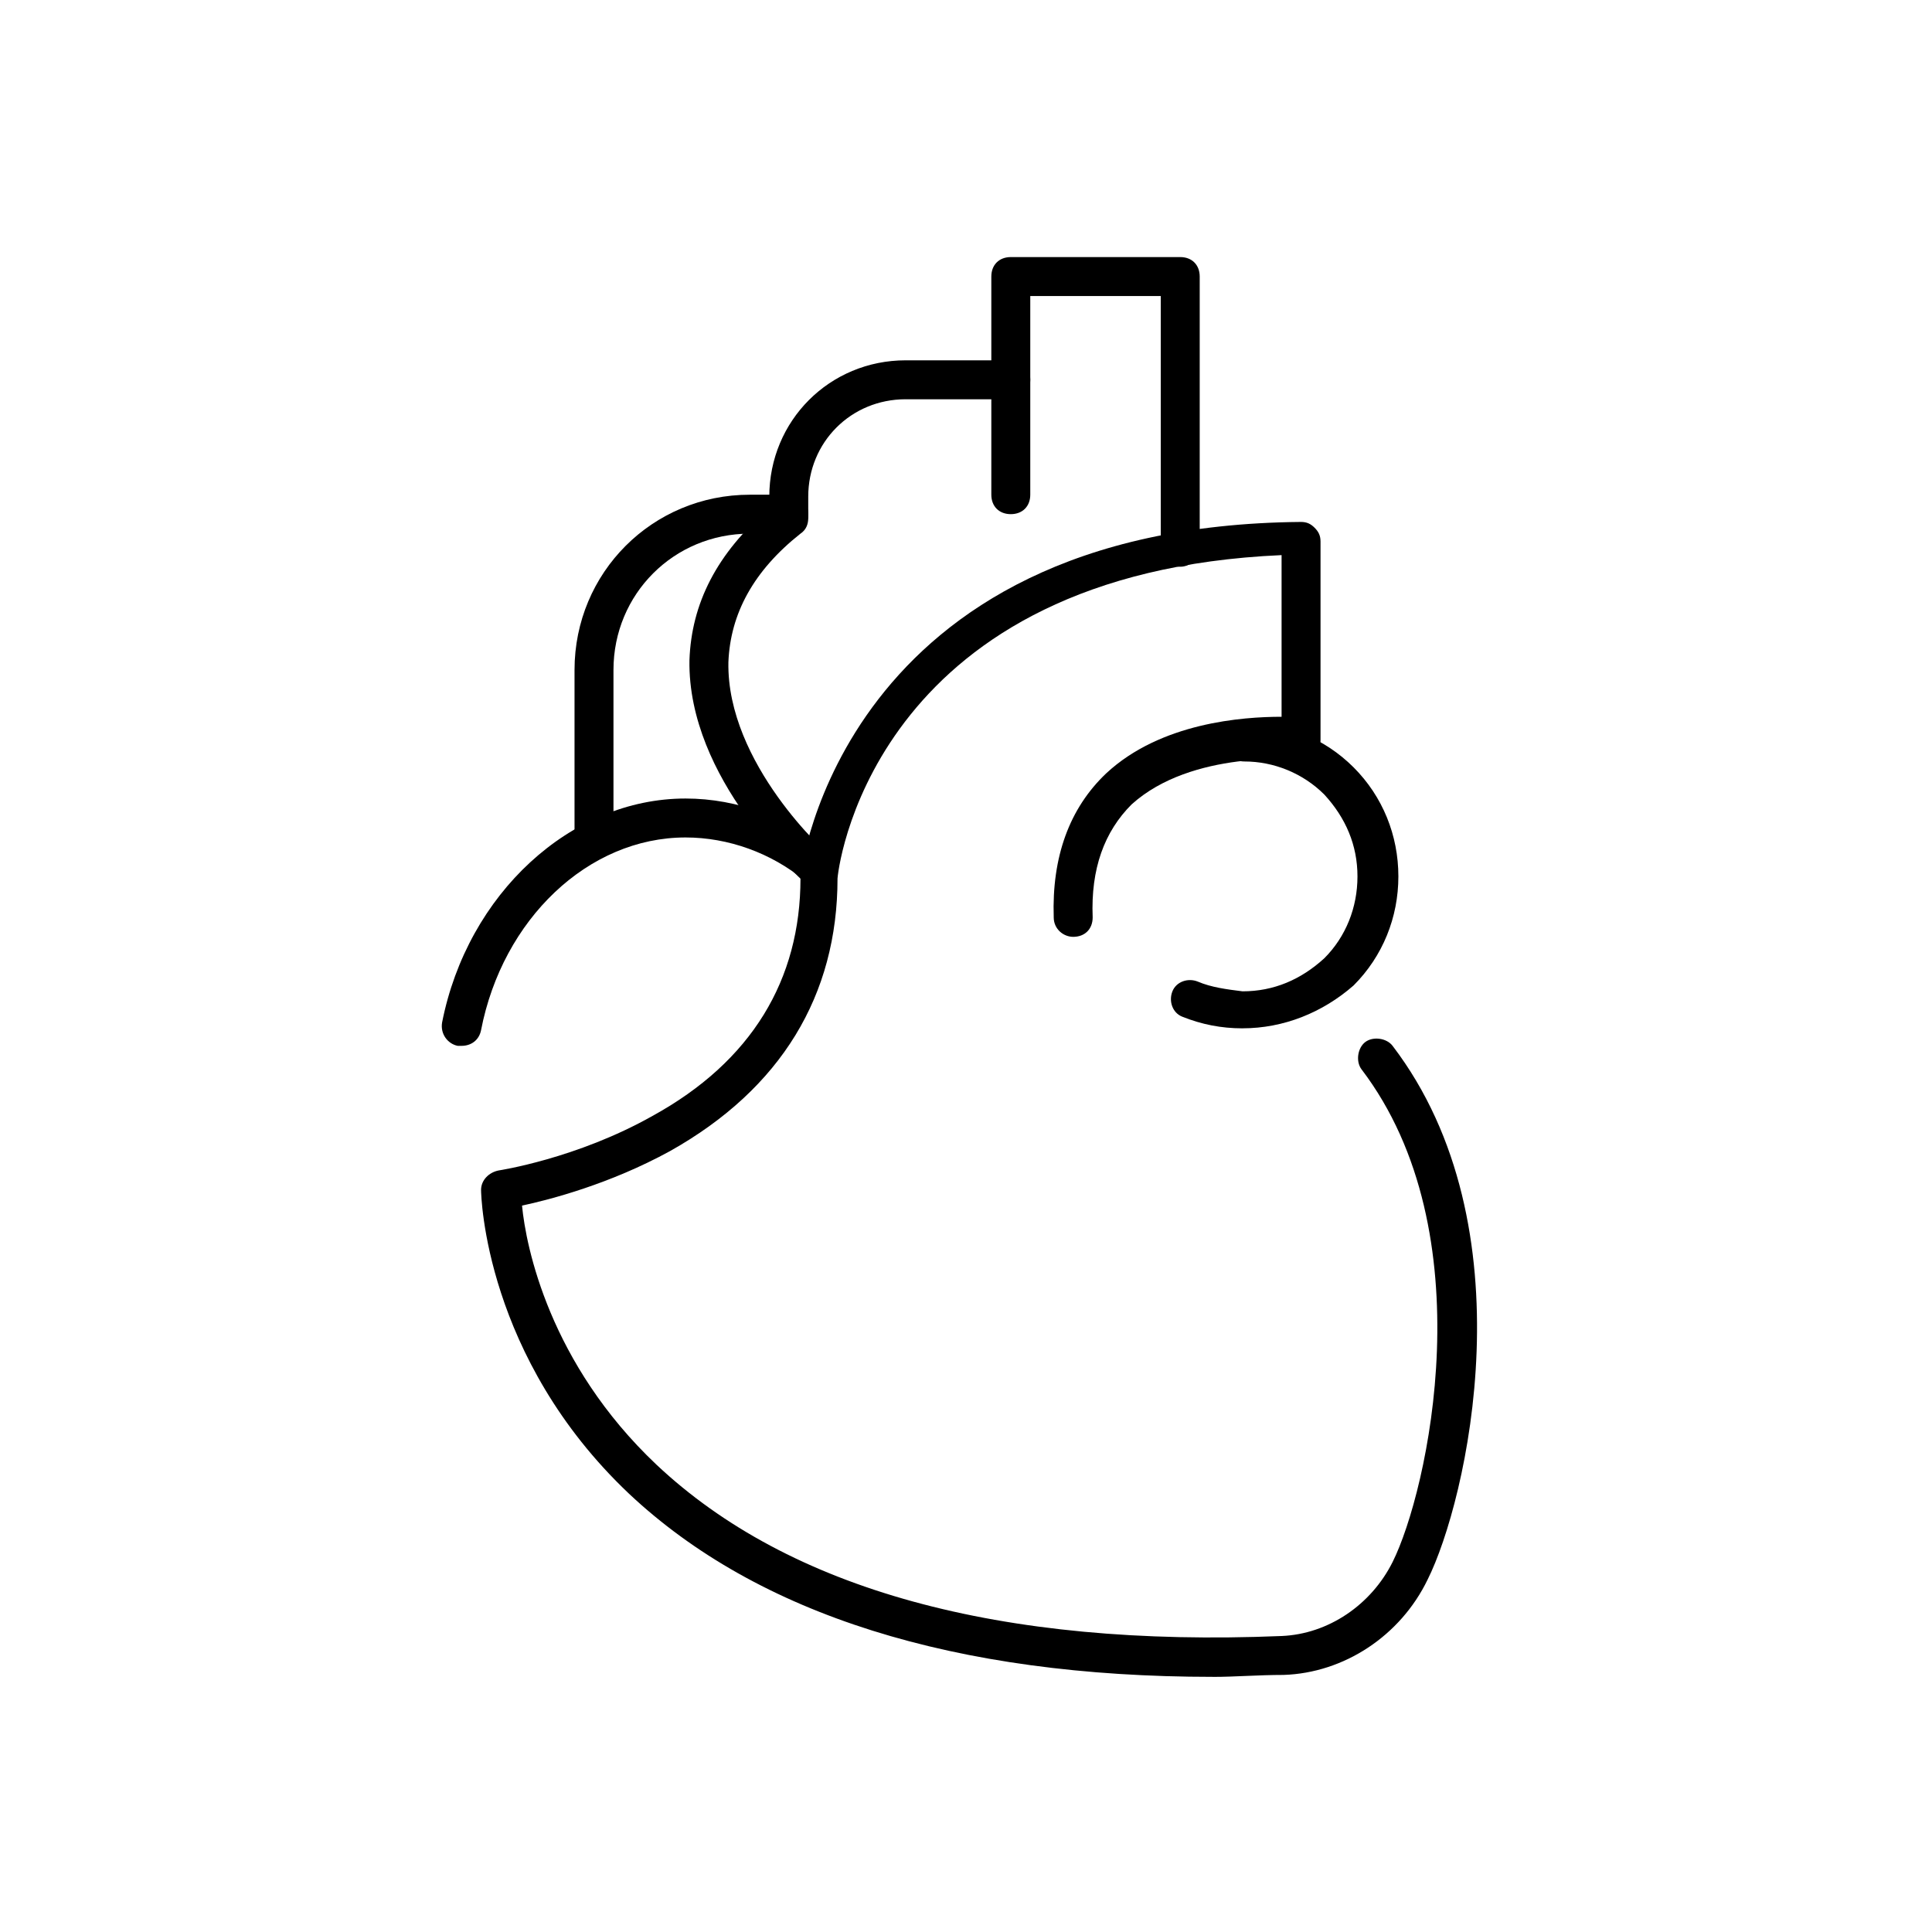
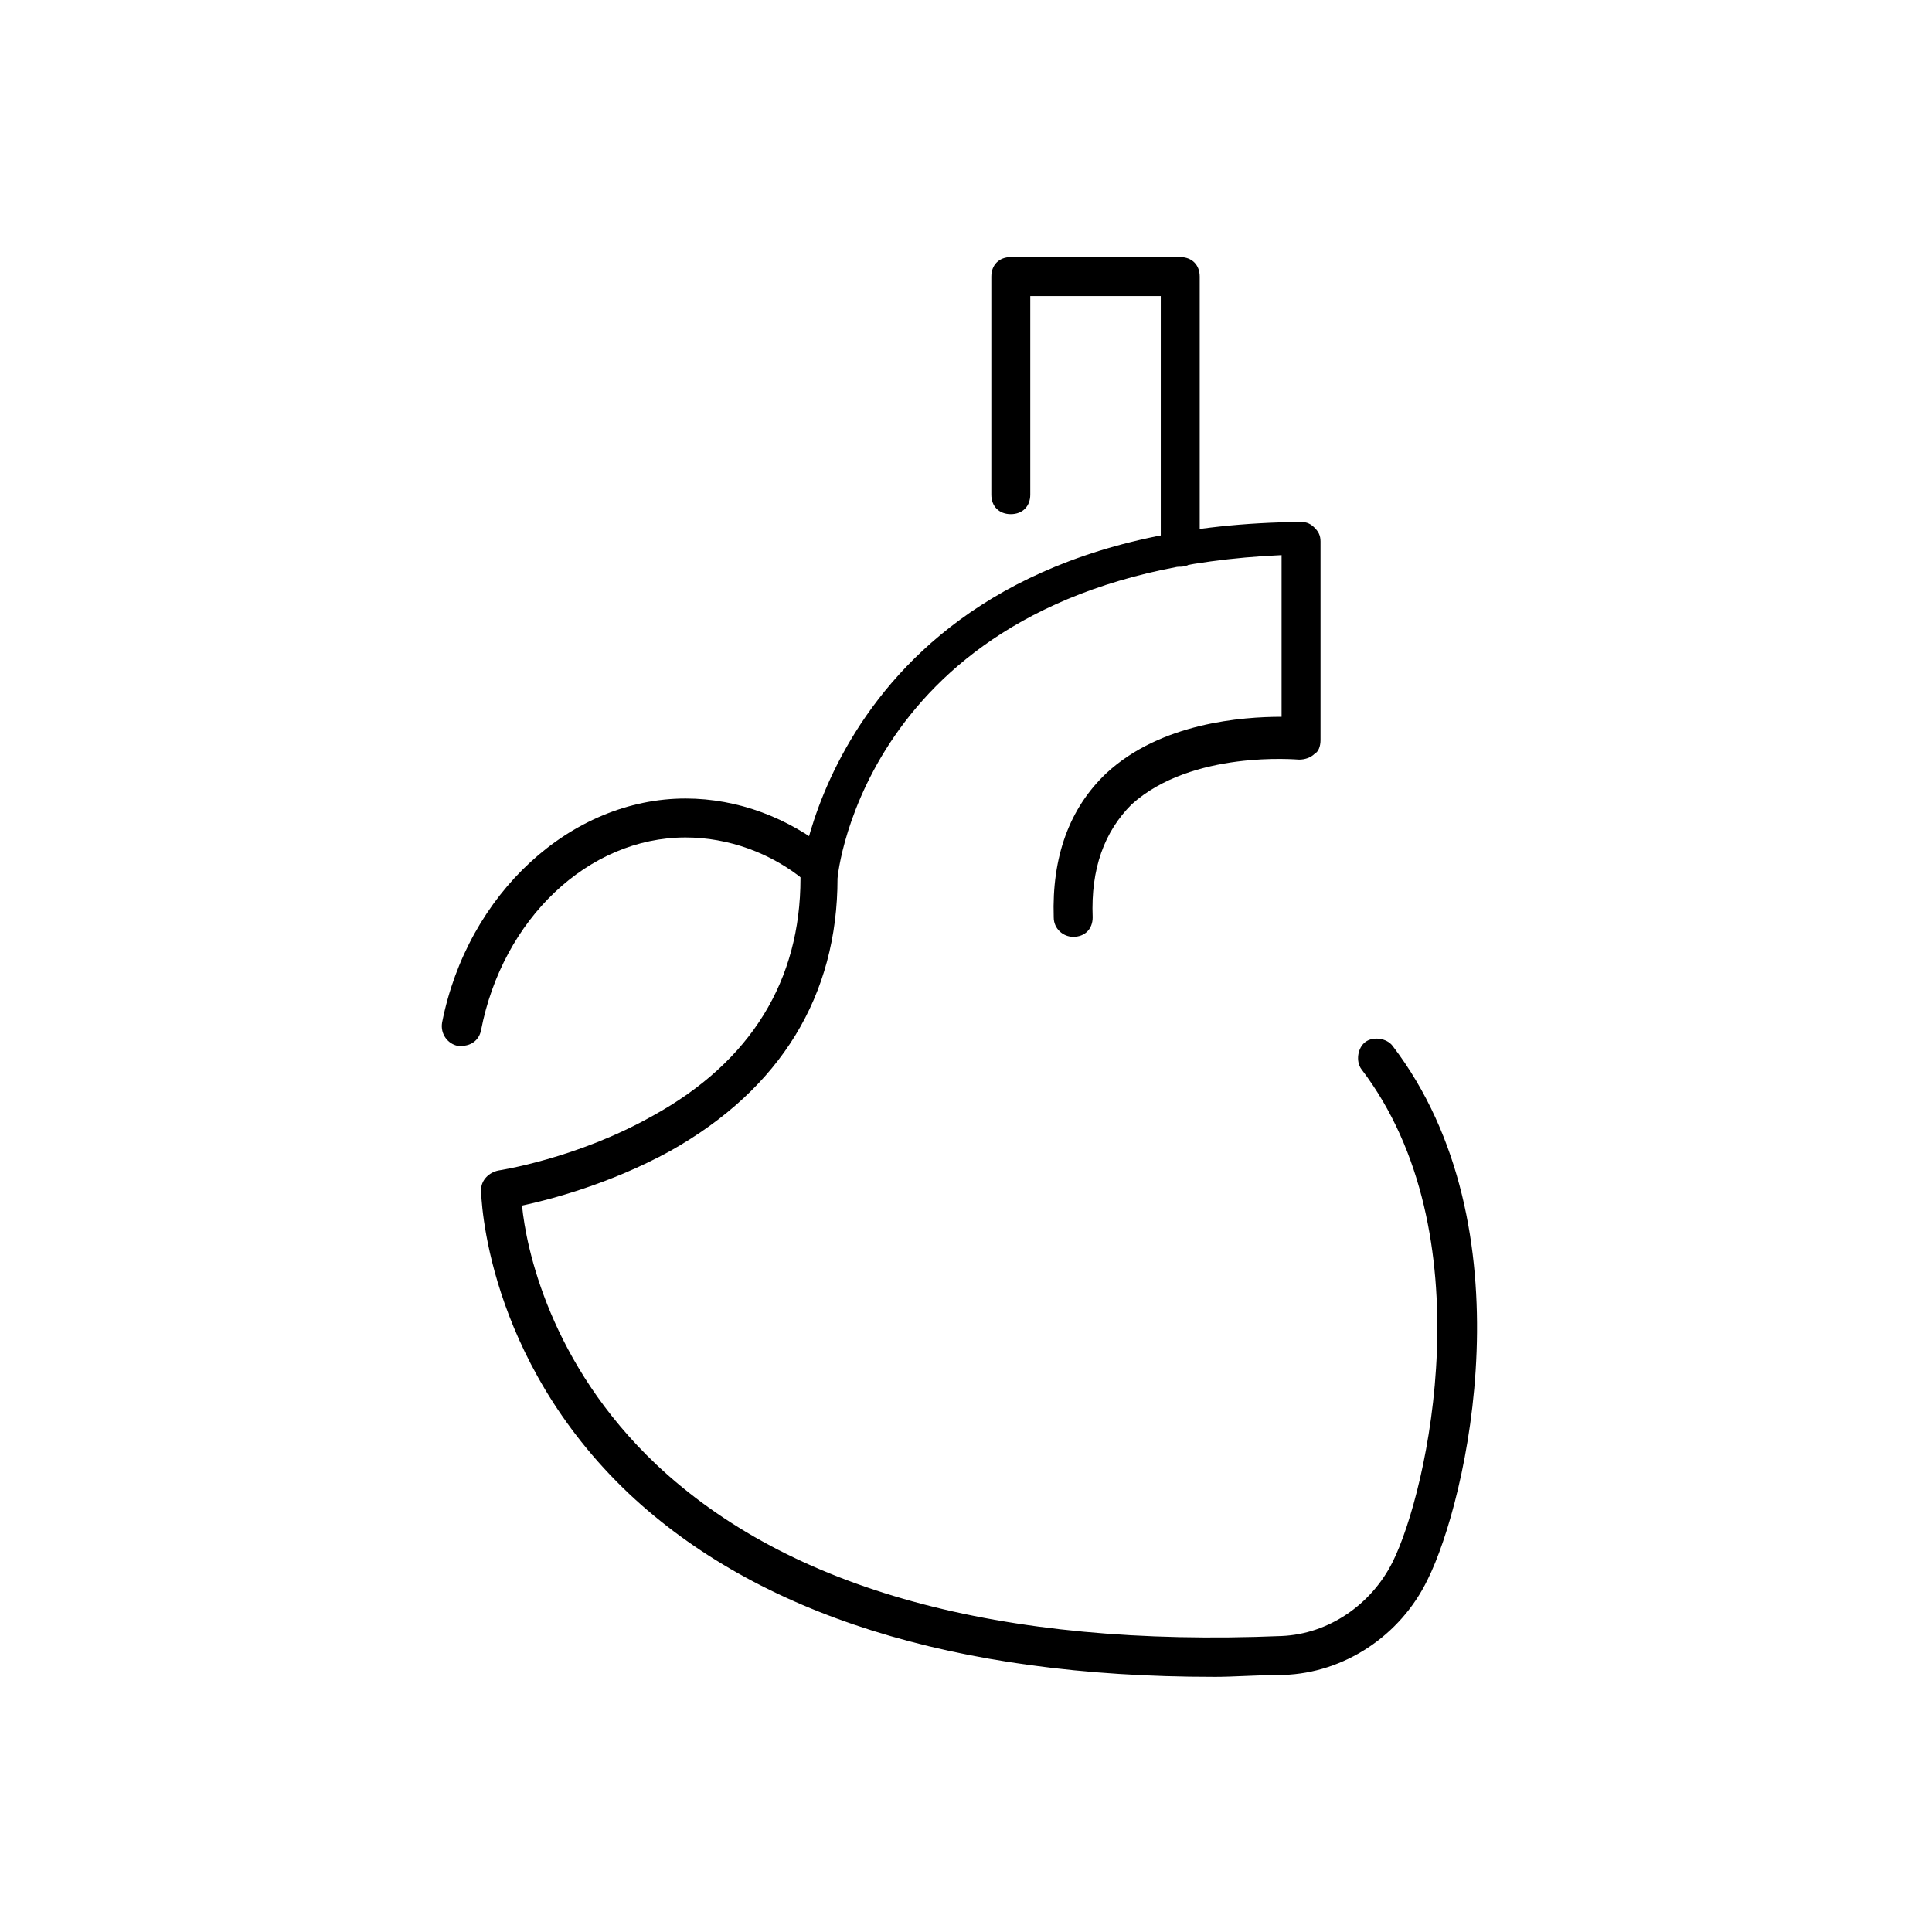
<svg xmlns="http://www.w3.org/2000/svg" version="1.1" width="64" height="64" viewBox="0 0 64 64">
  <title>icon-heart</title>
  <path d="M40.194 55.548c-8.581 0-15.097-2.065-19.355-6.065-4.774-4.516-4.903-9.871-4.903-10.065 0-0.323 0.258-0.581 0.581-0.645 0 0 2.581-0.387 5.097-1.806 3.29-1.806 4.903-4.516 4.903-7.871 0 0 0-0.064 0-0.064 0-0.129 1.355-11.613 16.581-11.742 0.194 0 0.323 0.064 0.452 0.194s0.194 0.258 0.194 0.452v6.581c0 0.194-0.065 0.387-0.194 0.452-0.129 0.129-0.323 0.194-0.516 0.194-0.065 0-3.548-0.323-5.548 1.484-0.903 0.903-1.355 2.129-1.29 3.742 0 0.387-0.258 0.645-0.645 0.645-0.323 0-0.645-0.258-0.645-0.645-0.065-2 0.516-3.613 1.742-4.774 1.806-1.677 4.516-1.871 5.806-1.871v-5.355c-13.226 0.581-14.645 9.935-14.71 10.71 0 3.871-1.871 6.968-5.548 9.032-2 1.097-4 1.613-4.903 1.806 0.129 1.355 0.903 5.226 4.452 8.581 4.387 4.129 11.355 6.065 20.71 5.677 1.548-0.065 2.968-1.032 3.677-2.452 1.161-2.323 3.097-10.903-1.032-16.323-0.194-0.258-0.129-0.71 0.129-0.903s0.71-0.129 0.903 0.129c4.581 6 2.452 15.097 1.161 17.677-0.903 1.871-2.774 3.097-4.774 3.161-0.839 0-1.613 0.065-2.323 0.065z" />
-   <path d="M27.097 29.355c-0.129 0-0.323-0.064-0.452-0.129-0.129-0.129-3.871-3.419-3.806-7.355 0.064-1.871 0.903-3.548 2.645-5.032v-0.387c0-2.516 2-4.516 4.516-4.516h3.484c0.387 0 0.645 0.258 0.645 0.645s-0.258 0.645-0.645 0.645h-3.484c-1.806 0-3.226 1.419-3.226 3.226v0.71c0 0.194-0.064 0.387-0.258 0.516-1.548 1.226-2.323 2.645-2.387 4.258-0.064 3.355 3.29 6.387 3.355 6.387 0.258 0.258 0.323 0.645 0.064 0.903-0.064 0.064-0.258 0.129-0.452 0.129z" />
  <path d="M39.097 18.774c-0.387 0-0.645-0.258-0.645-0.645v-8.323h-4.323v6.581c0 0.387-0.258 0.645-0.645 0.645s-0.645-0.258-0.645-0.645v-7.226c0-0.387 0.258-0.645 0.645-0.645h5.613c0.387 0 0.645 0.258 0.645 0.645v8.968c0 0.387-0.323 0.645-0.645 0.645z" />
-   <path d="M19.677 28.452c-0.387 0-0.645-0.258-0.645-0.645v-5.613c0-3.226 2.581-5.806 5.806-5.806h1.29c0.387 0 0.645 0.258 0.645 0.645s-0.258 0.645-0.645 0.645h-1.29c-2.516 0-4.516 2-4.516 4.516v5.613c0 0.387-0.258 0.645-0.645 0.645z" />
-   <path d="M41.161 34.065c-0.71 0-1.355-0.129-2-0.387-0.323-0.129-0.452-0.516-0.323-0.839s0.516-0.452 0.839-0.323c0.452 0.194 0.968 0.258 1.484 0.323 1.032 0 1.935-0.387 2.71-1.097 0.71-0.71 1.097-1.677 1.097-2.71s-0.387-1.936-1.097-2.71c-0.71-0.71-1.677-1.097-2.645-1.097 0 0 0 0 0 0s0 0 0 0c-0.387 0-0.645-0.258-0.645-0.645s0.258-0.645 0.645-0.645c0 0 0 0 0 0 1.355 0 2.645 0.516 3.613 1.484s1.484 2.258 1.484 3.613c0 1.355-0.516 2.645-1.484 3.613-1.032 0.903-2.323 1.419-3.677 1.419 0 0 0 0 0 0z" />
  <path d="M15.29 34.645c-0.065 0-0.065 0-0.129 0-0.323-0.065-0.581-0.387-0.516-0.774 0.839-4.258 4.258-7.419 8.065-7.419 1.742 0 3.419 0.645 4.774 1.742 0.258 0.258 0.323 0.645 0.064 0.903s-0.645 0.323-0.903 0.064c-1.097-0.903-2.516-1.419-3.936-1.419-3.226 0-6.064 2.71-6.774 6.387-0.065 0.323-0.323 0.516-0.645 0.516z" />
</svg>